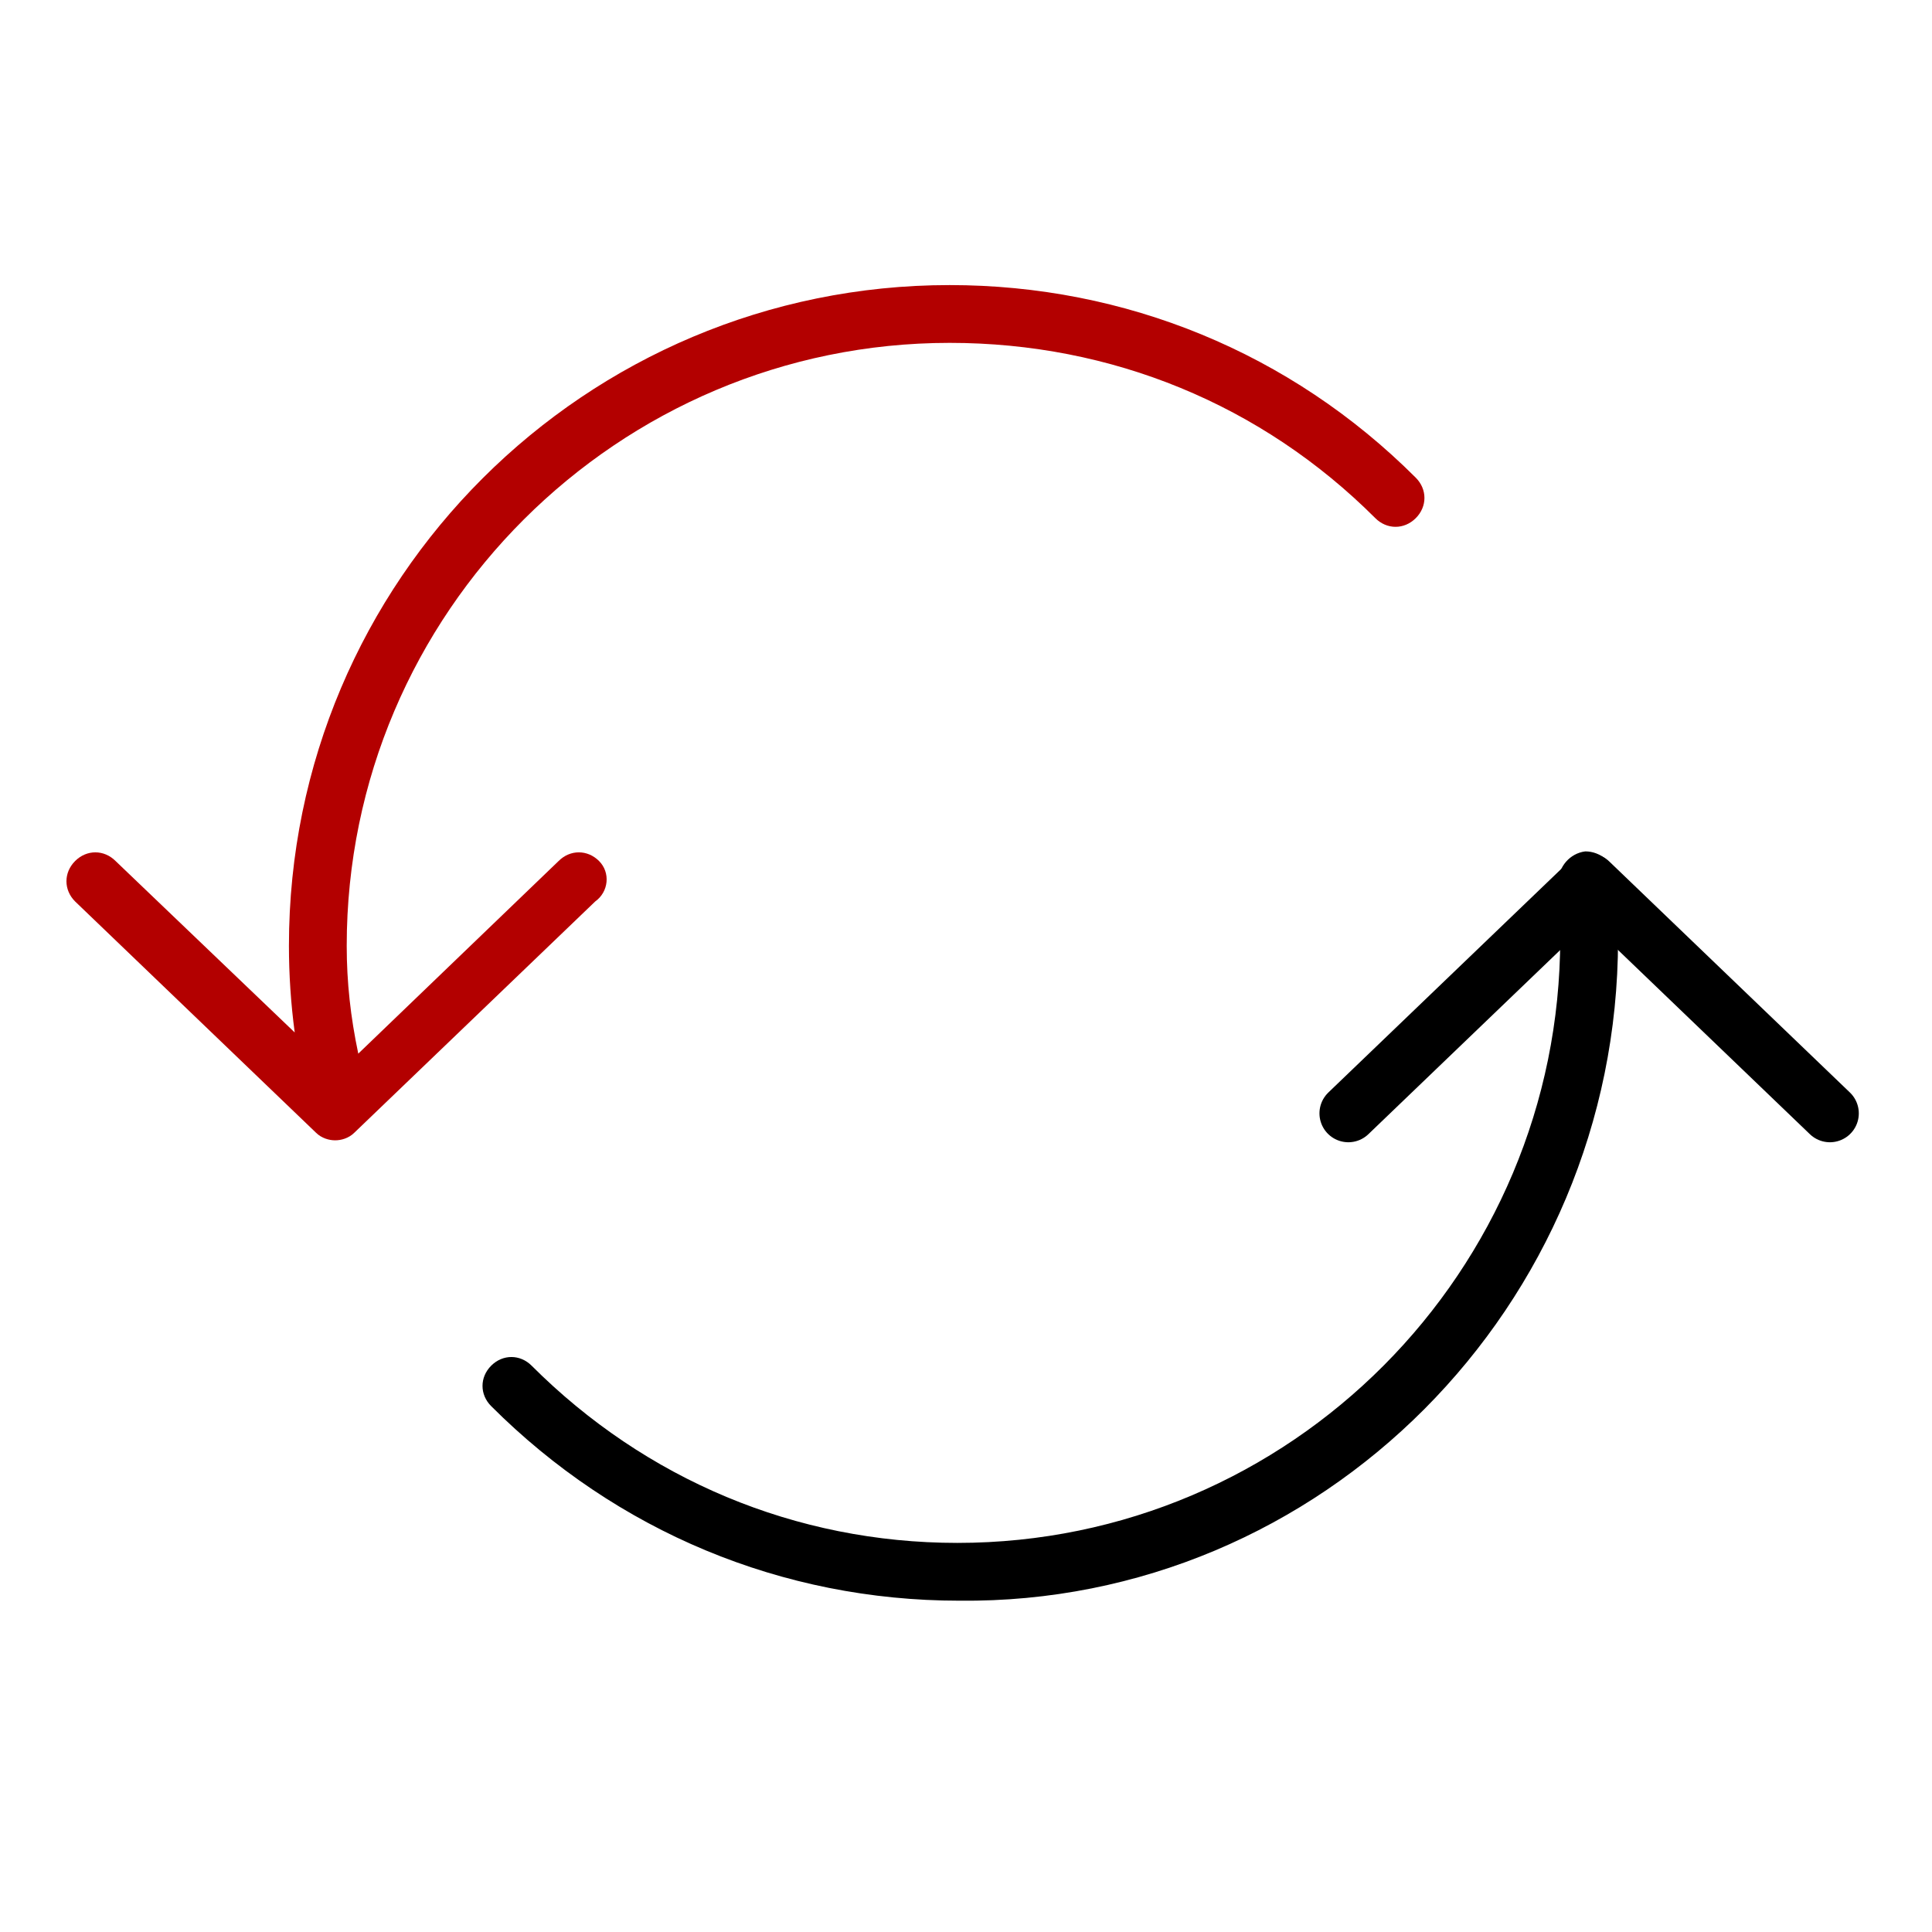
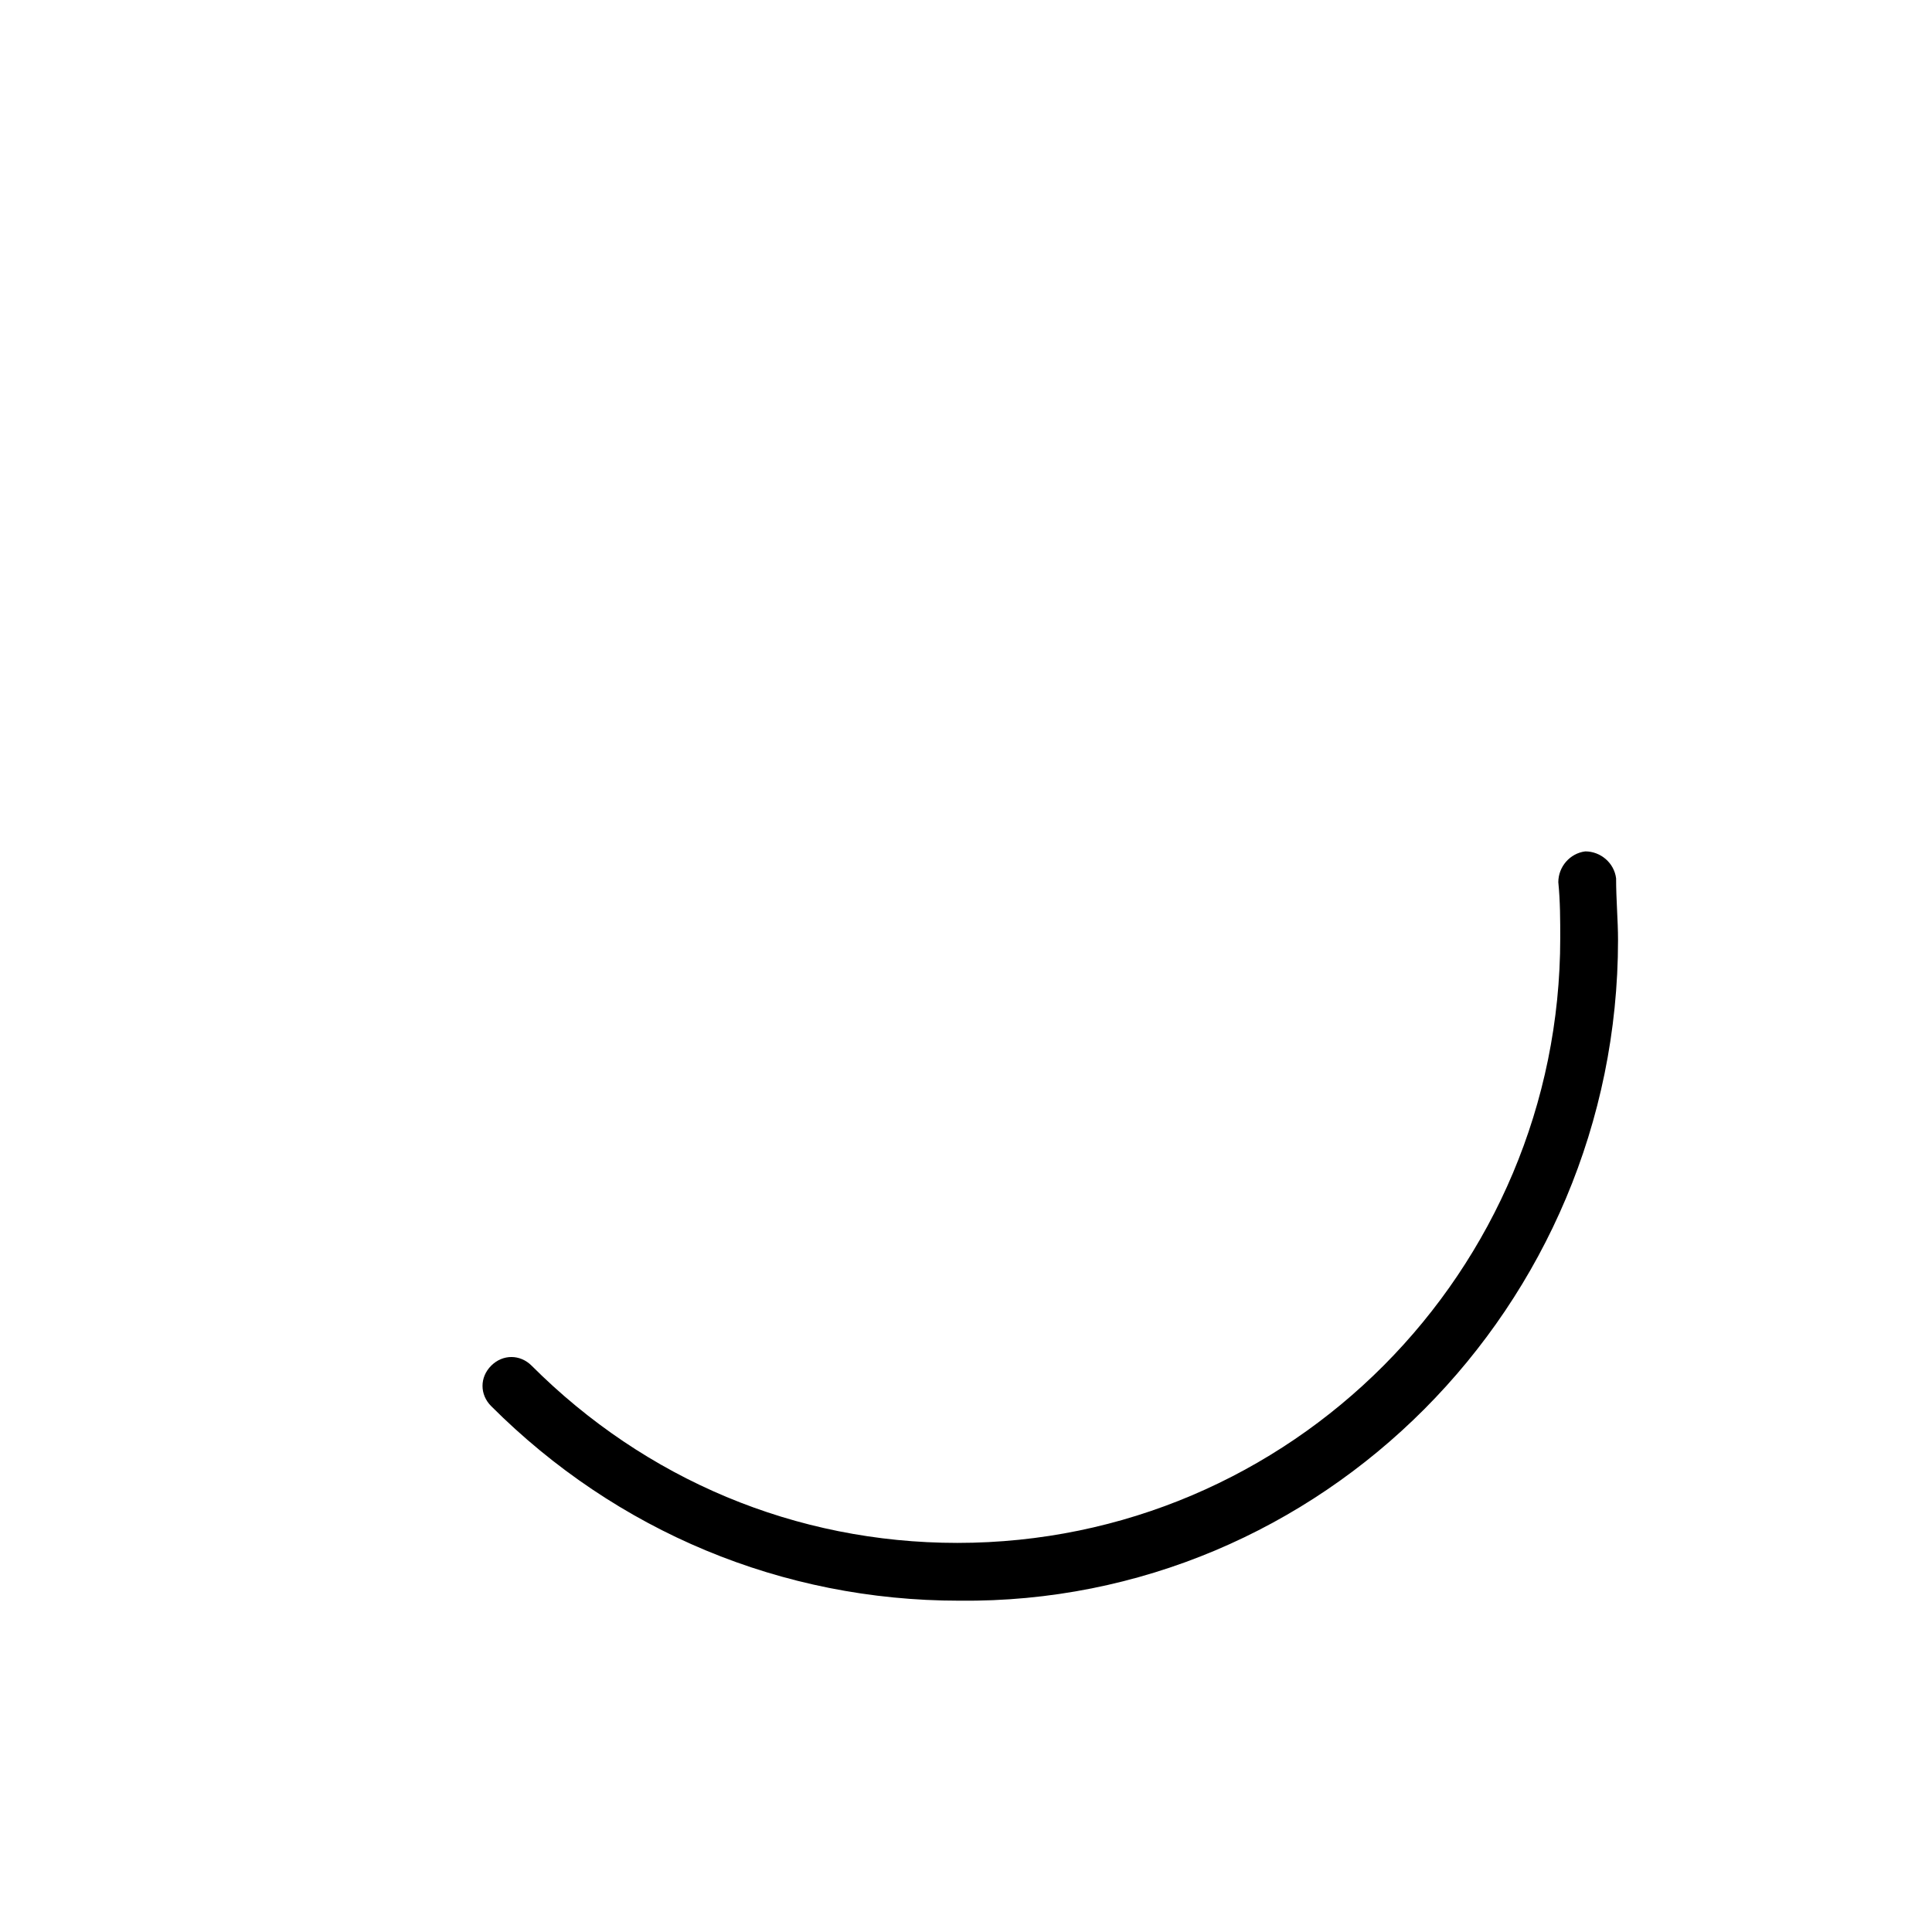
<svg xmlns="http://www.w3.org/2000/svg" id="Layer_1" x="0px" y="0px" viewBox="0 0 100.3 100.3" style="enable-background:new 0 0 100.3 100.3;" xml:space="preserve">
  <style type="text/css"> .st0{fill:none;stroke:#000000;stroke-width:3;stroke-linecap:round;stroke-linejoin:round;stroke-miterlimit:10;} .st1{fill:#B30000;} </style>
-   <polyline class="st0" points="70,57.8 82.5,45.8 95,57.8 " />
  <g>
    <path d="M83.9,45.6c-0.1-0.8-0.8-1.4-1.6-1.4c-0.8,0.1-1.4,0.8-1.4,1.6c0.1,1,0.1,2,0.1,2.9c0,17.3-14,31.4-31.3,31.4 c-8.4,0-16.2-3.3-22.1-9.2c-0.6-0.6-1.5-0.6-2.1,0s-0.6,1.5,0,2.1c6.5,6.5,15.1,10.1,24.3,10.1C68.6,83.3,84,67.8,84,48.8 C84,47.8,83.9,46.7,83.9,45.6z" />
-     <path class="st1" d="M31.1,44.7c-0.6-0.6-1.5-0.6-2.1,0l-10.4,10C18.2,52.8,18,51,18,49.1c0-17.3,14.1-31.3,31.3-31.3 c8.4,0,16.2,3.2,22.1,9.1c0.6,0.6,1.5,0.6,2.1,0c0.6-0.6,0.6-1.5,0-2.1c-6.5-6.5-15.1-10-24.2-10C30.4,14.8,15,30.1,15,49.1 c0,1.5,0.1,3,0.3,4.5L6,44.7c-0.6-0.6-1.5-0.6-2.1,0c-0.6,0.6-0.6,1.5,0,2.1l12.5,12c0.3,0.3,0.7,0.4,1,0.4s0.7-0.1,1-0.4l12.5-12 C31.6,46.3,31.7,45.3,31.1,44.7z" />
  </g>
</svg>